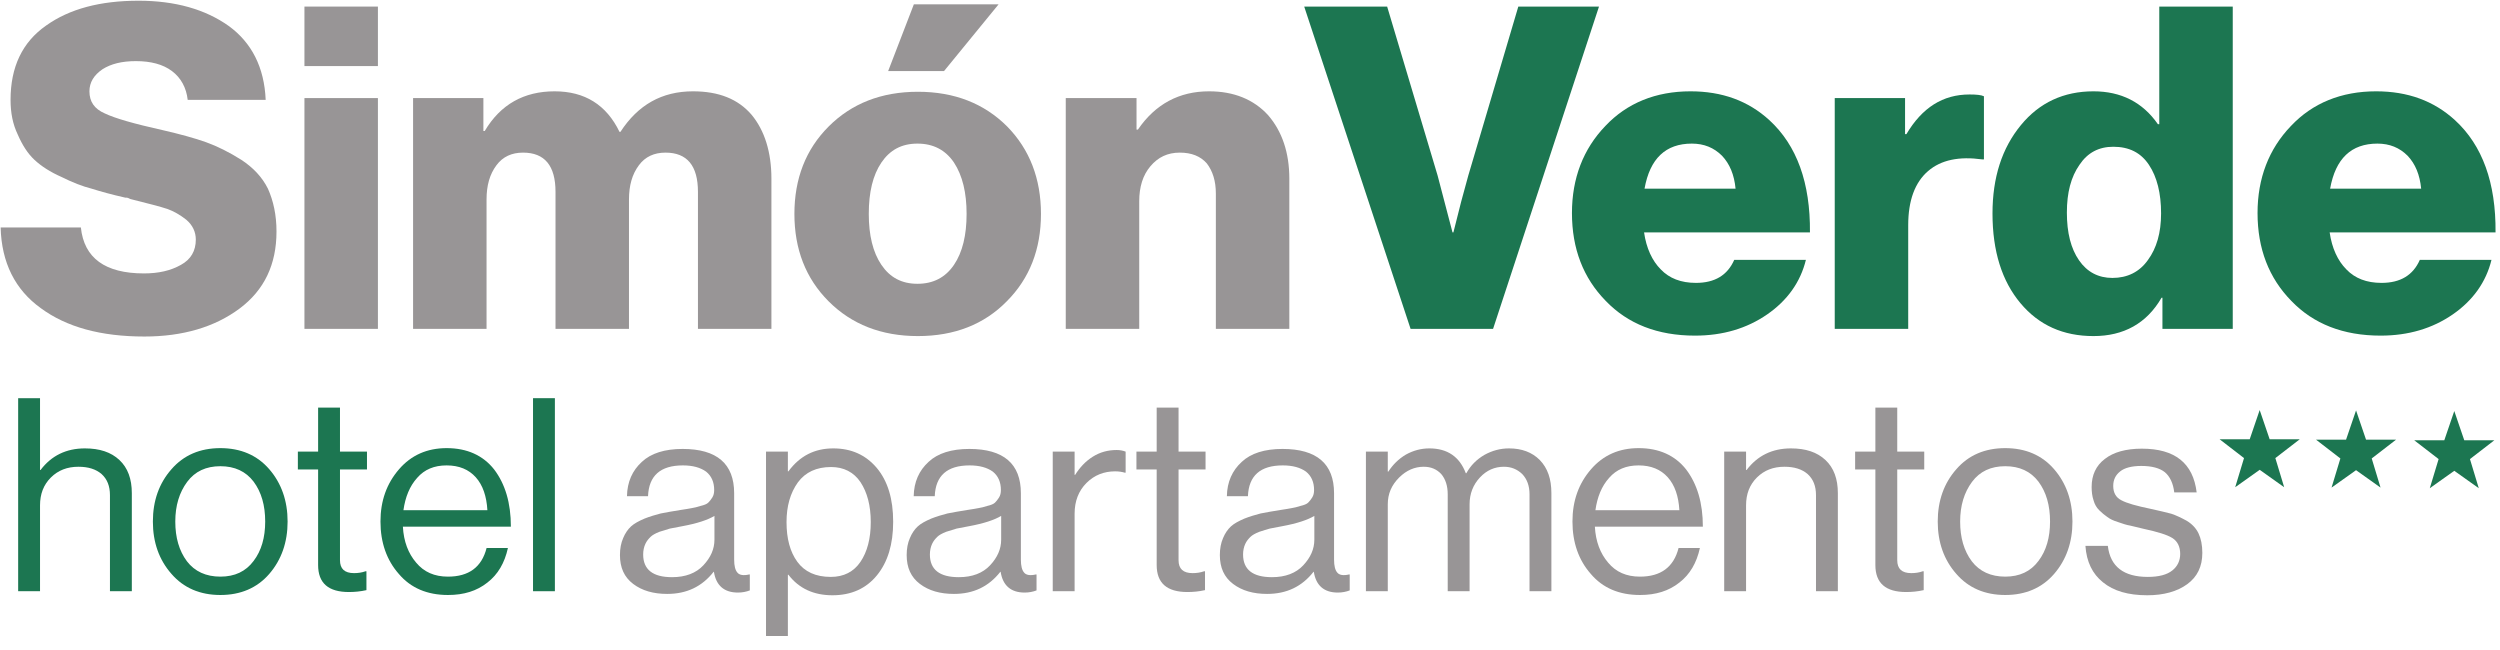
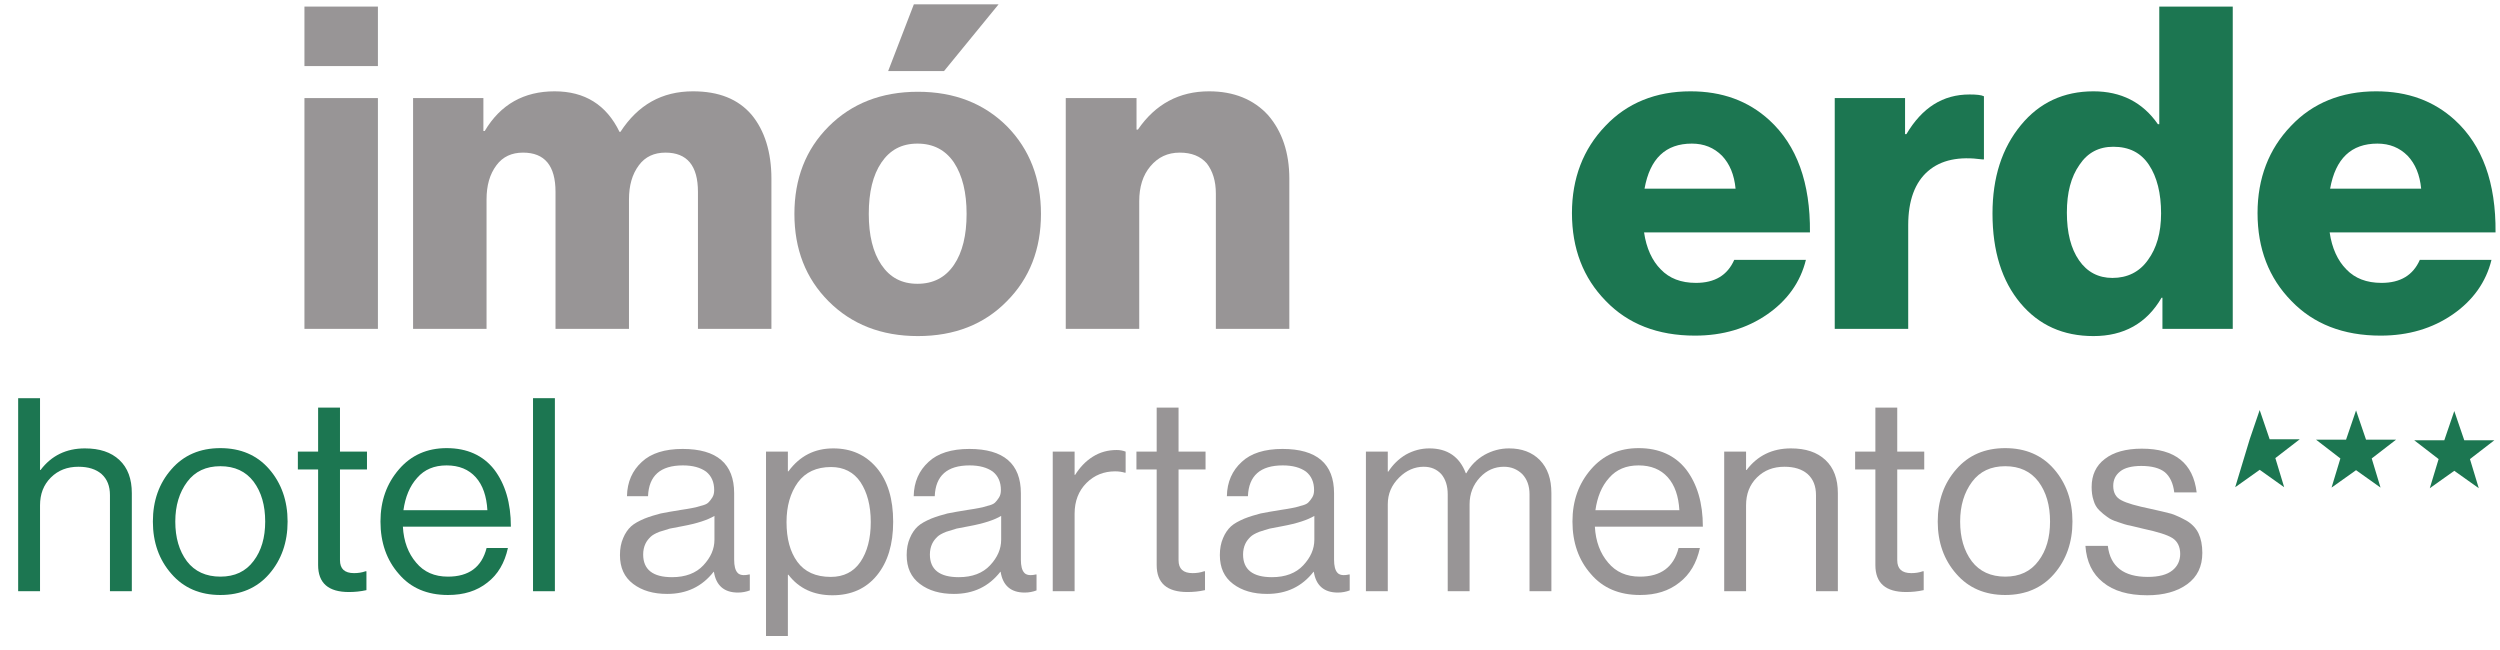
<svg xmlns="http://www.w3.org/2000/svg" width="100%" height="100%" viewBox="0 0 200 52" version="1.1" xml:space="preserve" style="fill-rule:evenodd;clip-rule:evenodd;stroke-linejoin:round;stroke-miterlimit:2;">
  <g transform="matrix(3.005,0,0,3.005,-1147.24,-1436.05)">
    <g transform="matrix(12,0,0,12,381.614,486.642)">
-       <path d="M0.334,0.017C0.237,0.017 0.161,-0.004 0.104,-0.046C0.047,-0.087 0.017,-0.147 0.015,-0.225L0.193,-0.225C0.2,-0.157 0.247,-0.123 0.333,-0.123C0.365,-0.123 0.392,-0.129 0.415,-0.142C0.437,-0.154 0.448,-0.173 0.448,-0.198C0.448,-0.215 0.441,-0.23 0.427,-0.242C0.413,-0.253 0.399,-0.261 0.385,-0.266C0.37,-0.271 0.343,-0.278 0.303,-0.288C0.301,-0.289 0.3,-0.289 0.299,-0.29C0.298,-0.29 0.297,-0.29 0.296,-0.291C0.295,-0.291 0.293,-0.291 0.292,-0.291C0.261,-0.298 0.236,-0.305 0.217,-0.311C0.197,-0.316 0.174,-0.325 0.15,-0.337C0.125,-0.348 0.105,-0.361 0.09,-0.375C0.075,-0.389 0.063,-0.408 0.053,-0.431C0.042,-0.454 0.037,-0.479 0.037,-0.508C0.037,-0.581 0.063,-0.636 0.116,-0.673C0.168,-0.71 0.236,-0.728 0.321,-0.728C0.402,-0.728 0.469,-0.709 0.521,-0.672C0.572,-0.635 0.6,-0.58 0.603,-0.508L0.43,-0.508C0.427,-0.535 0.415,-0.557 0.395,-0.572C0.375,-0.587 0.348,-0.594 0.315,-0.594C0.284,-0.594 0.26,-0.588 0.241,-0.576C0.222,-0.563 0.212,-0.547 0.212,-0.527C0.212,-0.504 0.223,-0.488 0.246,-0.478C0.269,-0.467 0.311,-0.455 0.374,-0.441C0.413,-0.432 0.446,-0.423 0.471,-0.414C0.496,-0.405 0.522,-0.392 0.549,-0.375C0.575,-0.358 0.595,-0.337 0.608,-0.311C0.62,-0.284 0.627,-0.253 0.627,-0.216C0.627,-0.143 0.6,-0.086 0.545,-0.045C0.49,-0.004 0.419,0.017 0.334,0.017Z" style="fill:rgb(152,149,150);fill-rule:nonzero;" />
-     </g>
+       </g>
    <g transform="matrix(12,0,0,12,389.414,486.642)">
      <path d="M0.039,-0L0.039,-0.512L0.202,-0.512L0.202,-0L0.039,-0ZM0.039,-0.583L0.039,-0.715L0.202,-0.715L0.202,-0.583L0.039,-0.583Z" style="fill:rgb(152,149,150);fill-rule:nonzero;" />
    </g>
    <g transform="matrix(12,0,0,12,392.306,486.642)">
      <path d="M0.039,-0L0.039,-0.512L0.195,-0.512L0.195,-0.439L0.198,-0.439C0.233,-0.498 0.285,-0.527 0.353,-0.527C0.42,-0.527 0.468,-0.497 0.497,-0.437L0.499,-0.437C0.538,-0.497 0.591,-0.527 0.66,-0.527C0.717,-0.527 0.76,-0.51 0.79,-0.475C0.819,-0.44 0.834,-0.392 0.834,-0.333L0.834,-0L0.671,-0L0.671,-0.304C0.671,-0.362 0.647,-0.391 0.599,-0.391C0.574,-0.391 0.554,-0.382 0.54,-0.363C0.525,-0.343 0.518,-0.318 0.518,-0.287L0.518,-0L0.355,-0L0.355,-0.304C0.355,-0.362 0.331,-0.391 0.283,-0.391C0.258,-0.391 0.238,-0.382 0.224,-0.363C0.209,-0.343 0.202,-0.318 0.202,-0.287L0.202,-0L0.039,-0Z" style="fill:rgb(152,149,150);fill-rule:nonzero;" />
    </g>
    <g transform="matrix(12,0,0,12,402.734,486.642)">
      <path d="M0.224,-0.572L0.281,-0.72L0.469,-0.72L0.348,-0.572L0.224,-0.572ZM0.209,-0.142C0.228,-0.114 0.254,-0.1 0.289,-0.1C0.324,-0.1 0.351,-0.114 0.37,-0.142C0.389,-0.17 0.398,-0.208 0.398,-0.255C0.398,-0.302 0.389,-0.34 0.37,-0.369C0.351,-0.397 0.324,-0.411 0.289,-0.411C0.254,-0.411 0.228,-0.397 0.209,-0.369C0.19,-0.341 0.181,-0.303 0.181,-0.255C0.181,-0.208 0.19,-0.17 0.209,-0.142ZM0.487,-0.061C0.437,-0.01 0.371,0.016 0.29,0.016C0.209,0.016 0.143,-0.01 0.092,-0.061C0.041,-0.112 0.016,-0.177 0.016,-0.255C0.016,-0.333 0.041,-0.398 0.092,-0.449C0.143,-0.5 0.209,-0.526 0.29,-0.526C0.371,-0.526 0.437,-0.5 0.488,-0.449C0.538,-0.398 0.563,-0.333 0.563,-0.255C0.563,-0.177 0.538,-0.112 0.487,-0.061Z" style="fill:rgb(152,149,150);fill-rule:nonzero;" />
    </g>
    <g transform="matrix(12,0,0,12,409.682,486.642)">
      <path d="M0.039,-0L0.039,-0.512L0.196,-0.512L0.196,-0.442L0.199,-0.442C0.238,-0.499 0.291,-0.527 0.357,-0.527C0.412,-0.527 0.456,-0.509 0.488,-0.474C0.519,-0.438 0.535,-0.391 0.535,-0.333L0.535,-0L0.372,-0L0.372,-0.3C0.372,-0.328 0.365,-0.35 0.352,-0.367C0.338,-0.383 0.318,-0.391 0.292,-0.391C0.265,-0.391 0.244,-0.381 0.227,-0.361C0.21,-0.341 0.202,-0.315 0.202,-0.283L0.202,-0L0.039,-0Z" style="fill:rgb(152,149,150);fill-rule:nonzero;" />
    </g>
    <g transform="matrix(12,0,0,12,416.522,486.642)">
-       <path d="M0.234,-0L-0.002,-0.715L0.182,-0.715L0.294,-0.34L0.327,-0.214L0.329,-0.214C0.341,-0.263 0.352,-0.305 0.362,-0.34L0.473,-0.715L0.652,-0.715L0.417,-0L0.234,-0Z" style="fill:rgb(28,118,81);fill-rule:nonzero;" />
-     </g>
+       </g>
    <g transform="matrix(12,0,0,12,423.434,486.642)">
      <path d="M0.289,0.015C0.206,0.015 0.14,-0.011 0.091,-0.062C0.041,-0.113 0.016,-0.178 0.016,-0.257C0.016,-0.334 0.041,-0.399 0.09,-0.45C0.138,-0.501 0.202,-0.527 0.279,-0.527C0.349,-0.527 0.407,-0.506 0.454,-0.463C0.515,-0.407 0.545,-0.324 0.544,-0.214L0.176,-0.214C0.181,-0.179 0.194,-0.151 0.213,-0.132C0.232,-0.112 0.258,-0.102 0.291,-0.102C0.333,-0.102 0.361,-0.119 0.376,-0.153L0.535,-0.153C0.523,-0.104 0.494,-0.063 0.449,-0.032C0.404,-0.001 0.351,0.015 0.289,0.015ZM0.177,-0.311L0.379,-0.311C0.376,-0.342 0.366,-0.366 0.349,-0.384C0.331,-0.402 0.309,-0.411 0.282,-0.411C0.224,-0.411 0.189,-0.378 0.177,-0.311Z" style="fill:rgb(28,118,81);fill-rule:nonzero;" />
    </g>
    <g transform="matrix(12,0,0,12,430.154,486.642)">
      <path d="M0.039,-0L0.039,-0.512L0.195,-0.512L0.195,-0.432L0.198,-0.432C0.233,-0.491 0.279,-0.52 0.338,-0.52C0.353,-0.52 0.364,-0.519 0.37,-0.516L0.37,-0.376L0.366,-0.376C0.315,-0.383 0.275,-0.375 0.246,-0.35C0.217,-0.325 0.202,-0.285 0.202,-0.23L0.202,-0L0.039,-0Z" style="fill:rgb(28,118,81);fill-rule:nonzero;" />
    </g>
    <g transform="matrix(12,0,0,12,434.63,486.642)">
      <path d="M0.24,0.016C0.173,0.016 0.119,-0.008 0.078,-0.057C0.037,-0.106 0.016,-0.172 0.016,-0.256C0.016,-0.336 0.037,-0.401 0.079,-0.452C0.12,-0.502 0.174,-0.527 0.24,-0.527C0.301,-0.527 0.349,-0.503 0.383,-0.454L0.386,-0.454L0.386,-0.715L0.549,-0.715L0.549,-0L0.393,-0L0.393,-0.069L0.391,-0.069C0.358,-0.012 0.307,0.016 0.24,0.016ZM0.282,-0.113C0.315,-0.113 0.342,-0.126 0.361,-0.153C0.38,-0.179 0.39,-0.213 0.39,-0.256C0.39,-0.301 0.381,-0.337 0.363,-0.364C0.345,-0.391 0.319,-0.404 0.284,-0.404C0.252,-0.404 0.227,-0.391 0.209,-0.364C0.19,-0.337 0.181,-0.302 0.181,-0.258C0.181,-0.213 0.19,-0.178 0.208,-0.152C0.226,-0.126 0.251,-0.113 0.282,-0.113Z" style="fill:rgb(28,118,81);fill-rule:nonzero;" />
    </g>
    <g transform="matrix(12,0,0,12,441.686,486.642)">
      <path d="M0.289,0.015C0.206,0.015 0.14,-0.011 0.091,-0.062C0.041,-0.113 0.016,-0.178 0.016,-0.257C0.016,-0.334 0.041,-0.399 0.09,-0.45C0.138,-0.501 0.202,-0.527 0.279,-0.527C0.349,-0.527 0.407,-0.506 0.454,-0.463C0.515,-0.407 0.545,-0.324 0.544,-0.214L0.176,-0.214C0.181,-0.179 0.194,-0.151 0.213,-0.132C0.232,-0.112 0.258,-0.102 0.291,-0.102C0.333,-0.102 0.361,-0.119 0.376,-0.153L0.535,-0.153C0.523,-0.104 0.494,-0.063 0.449,-0.032C0.404,-0.001 0.351,0.015 0.289,0.015ZM0.177,-0.311L0.379,-0.311C0.376,-0.342 0.366,-0.366 0.349,-0.384C0.331,-0.402 0.309,-0.411 0.282,-0.411C0.224,-0.411 0.189,-0.378 0.177,-0.311Z" style="fill:rgb(28,118,81);fill-rule:nonzero;" />
    </g>
  </g>
  <g transform="matrix(0.152,0,0,0.152,-93.701,-73.333)">
    <g transform="matrix(142.097,0,0,142.097,618.196,793.62)">
      <path d="M0.136,-0.715L0.136,-0.449L0.138,-0.449C0.178,-0.502 0.233,-0.529 0.302,-0.529C0.357,-0.529 0.399,-0.515 0.43,-0.486C0.461,-0.457 0.476,-0.416 0.476,-0.363L0.476,-0L0.395,-0L0.395,-0.356C0.395,-0.389 0.385,-0.415 0.364,-0.434C0.343,-0.452 0.315,-0.461 0.278,-0.461C0.237,-0.461 0.203,-0.448 0.176,-0.421C0.149,-0.394 0.136,-0.36 0.136,-0.318L0.136,-0L0.055,-0L0.055,-0.715L0.136,-0.715Z" style="fill:rgb(28,118,81);fill-rule:nonzero;" />
    </g>
    <g transform="matrix(142.097,0,0,142.097,693.223,793.62)">
      <path d="M0.457,-0.064C0.412,-0.012 0.351,0.014 0.276,0.014C0.201,0.014 0.14,-0.012 0.095,-0.064C0.049,-0.116 0.026,-0.181 0.026,-0.258C0.026,-0.335 0.049,-0.4 0.095,-0.452C0.14,-0.504 0.201,-0.53 0.276,-0.53C0.351,-0.53 0.412,-0.504 0.457,-0.452C0.502,-0.4 0.525,-0.335 0.525,-0.258C0.525,-0.181 0.502,-0.116 0.457,-0.064ZM0.152,-0.111C0.181,-0.073 0.223,-0.054 0.276,-0.054C0.329,-0.054 0.37,-0.073 0.399,-0.112C0.428,-0.15 0.442,-0.199 0.442,-0.258C0.442,-0.318 0.428,-0.367 0.399,-0.406C0.37,-0.444 0.329,-0.463 0.276,-0.463C0.223,-0.463 0.182,-0.444 0.153,-0.405C0.124,-0.366 0.109,-0.317 0.109,-0.258C0.109,-0.199 0.123,-0.15 0.152,-0.111Z" style="fill:rgb(28,118,81);fill-rule:nonzero;" />
    </g>
    <g transform="matrix(142.097,0,0,142.097,770.098,793.62)">
      <path d="M0.022,-0.451L0.022,-0.517L0.097,-0.517L0.097,-0.68L0.178,-0.68L0.178,-0.517L0.278,-0.517L0.278,-0.451L0.178,-0.451L0.178,-0.115C0.178,-0.083 0.195,-0.067 0.23,-0.067C0.245,-0.067 0.259,-0.069 0.273,-0.074L0.276,-0.074L0.276,-0.004C0.254,0.001 0.232,0.003 0.211,0.003C0.135,0.003 0.097,-0.03 0.097,-0.097L0.097,-0.451L0.022,-0.451Z" style="fill:rgb(28,118,81);fill-rule:nonzero;" />
    </g>
    <g transform="matrix(142.097,0,0,142.097,813.011,793.62)">
      <path d="M0.276,0.014C0.199,0.014 0.138,-0.012 0.094,-0.064C0.049,-0.115 0.026,-0.18 0.026,-0.258C0.026,-0.335 0.049,-0.399 0.095,-0.452C0.14,-0.504 0.199,-0.53 0.271,-0.53C0.347,-0.53 0.406,-0.503 0.447,-0.451C0.488,-0.397 0.509,-0.327 0.509,-0.239L0.109,-0.239C0.112,-0.184 0.129,-0.14 0.158,-0.106C0.187,-0.071 0.226,-0.054 0.276,-0.054C0.353,-0.054 0.401,-0.089 0.419,-0.16L0.498,-0.16C0.486,-0.105 0.461,-0.062 0.422,-0.032C0.383,-0.001 0.335,0.014 0.276,0.014ZM0.379,-0.422C0.353,-0.451 0.317,-0.466 0.271,-0.466C0.225,-0.466 0.189,-0.451 0.162,-0.42C0.134,-0.389 0.118,-0.349 0.111,-0.3L0.422,-0.3C0.419,-0.352 0.405,-0.393 0.379,-0.422Z" style="fill:rgb(28,118,81);fill-rule:nonzero;" />
    </g>
    <g transform="matrix(142.097,0,0,142.097,888.749,793.62)">
      <rect x="0.058" y="-0.715" width="0.081" height="0.715" style="fill:rgb(28,118,81);fill-rule:nonzero;" />
    </g>
    <g transform="matrix(142.097,0,0,142.097,939.335,793.62)">
      <path d="M0.461,0.005C0.41,0.005 0.38,-0.021 0.372,-0.072L0.371,-0.072C0.328,-0.017 0.271,0.01 0.199,0.01C0.148,0.01 0.106,-0.002 0.073,-0.027C0.04,-0.052 0.024,-0.087 0.024,-0.134C0.024,-0.158 0.028,-0.179 0.036,-0.197C0.043,-0.214 0.053,-0.229 0.065,-0.24C0.077,-0.251 0.094,-0.26 0.115,-0.269C0.135,-0.277 0.156,-0.283 0.175,-0.288C0.194,-0.292 0.219,-0.296 0.249,-0.301C0.268,-0.304 0.282,-0.306 0.291,-0.308C0.299,-0.309 0.31,-0.312 0.323,-0.316C0.336,-0.319 0.346,-0.323 0.351,-0.328C0.356,-0.333 0.361,-0.339 0.366,-0.347C0.371,-0.355 0.373,-0.364 0.373,-0.375C0.373,-0.404 0.363,-0.427 0.343,-0.443C0.322,-0.458 0.294,-0.466 0.257,-0.466C0.174,-0.466 0.131,-0.428 0.128,-0.352L0.05,-0.352C0.051,-0.405 0.07,-0.447 0.105,-0.479C0.139,-0.511 0.19,-0.527 0.256,-0.527C0.383,-0.527 0.447,-0.472 0.447,-0.363L0.447,-0.117C0.447,-0.094 0.451,-0.078 0.459,-0.069C0.466,-0.06 0.481,-0.057 0.502,-0.062L0.505,-0.062L0.505,-0.003C0.492,0.002 0.477,0.005 0.461,0.005ZM0.217,-0.052C0.267,-0.052 0.306,-0.067 0.333,-0.096C0.36,-0.125 0.374,-0.156 0.374,-0.191L0.374,-0.279C0.349,-0.264 0.31,-0.251 0.256,-0.241C0.236,-0.237 0.22,-0.234 0.209,-0.232C0.198,-0.229 0.185,-0.225 0.17,-0.22C0.155,-0.214 0.144,-0.208 0.137,-0.201C0.13,-0.194 0.123,-0.186 0.118,-0.175C0.113,-0.164 0.11,-0.151 0.11,-0.136C0.11,-0.08 0.146,-0.052 0.217,-0.052Z" style="fill:rgb(152,149,150);fill-rule:nonzero;" />
    </g>
    <g transform="matrix(142.097,0,0,142.097,1011.8,793.62)">
      <path d="M0.055,0.166L0.055,-0.517L0.136,-0.517L0.136,-0.444L0.138,-0.444C0.18,-0.501 0.235,-0.529 0.304,-0.529C0.371,-0.529 0.424,-0.505 0.465,-0.457C0.506,-0.408 0.526,-0.342 0.526,-0.257C0.526,-0.174 0.506,-0.108 0.466,-0.059C0.426,-0.01 0.371,0.015 0.301,0.015C0.232,0.015 0.177,-0.01 0.138,-0.061L0.136,-0.061L0.136,0.166L0.055,0.166ZM0.295,-0.053C0.343,-0.053 0.38,-0.072 0.405,-0.109C0.43,-0.146 0.443,-0.195 0.443,-0.256C0.443,-0.317 0.43,-0.366 0.405,-0.404C0.38,-0.441 0.343,-0.46 0.296,-0.46C0.242,-0.46 0.201,-0.441 0.173,-0.403C0.145,-0.364 0.131,-0.315 0.131,-0.256C0.131,-0.195 0.144,-0.146 0.171,-0.109C0.198,-0.072 0.239,-0.053 0.295,-0.053Z" style="fill:rgb(152,149,150);fill-rule:nonzero;" />
    </g>
    <g transform="matrix(142.097,0,0,142.097,1090.24,793.62)">
      <path d="M0.461,0.005C0.41,0.005 0.38,-0.021 0.372,-0.072L0.371,-0.072C0.328,-0.017 0.271,0.01 0.199,0.01C0.148,0.01 0.106,-0.002 0.073,-0.027C0.04,-0.052 0.024,-0.087 0.024,-0.134C0.024,-0.158 0.028,-0.179 0.036,-0.197C0.043,-0.214 0.053,-0.229 0.065,-0.24C0.077,-0.251 0.094,-0.26 0.115,-0.269C0.135,-0.277 0.156,-0.283 0.175,-0.288C0.194,-0.292 0.219,-0.296 0.249,-0.301C0.268,-0.304 0.282,-0.306 0.291,-0.308C0.299,-0.309 0.31,-0.312 0.323,-0.316C0.336,-0.319 0.346,-0.323 0.351,-0.328C0.356,-0.333 0.361,-0.339 0.366,-0.347C0.371,-0.355 0.373,-0.364 0.373,-0.375C0.373,-0.404 0.363,-0.427 0.343,-0.443C0.322,-0.458 0.294,-0.466 0.257,-0.466C0.174,-0.466 0.131,-0.428 0.128,-0.352L0.05,-0.352C0.051,-0.405 0.07,-0.447 0.105,-0.479C0.139,-0.511 0.19,-0.527 0.256,-0.527C0.383,-0.527 0.447,-0.472 0.447,-0.363L0.447,-0.117C0.447,-0.094 0.451,-0.078 0.459,-0.069C0.466,-0.06 0.481,-0.057 0.502,-0.062L0.505,-0.062L0.505,-0.003C0.492,0.002 0.477,0.005 0.461,0.005ZM0.217,-0.052C0.267,-0.052 0.306,-0.067 0.333,-0.096C0.36,-0.125 0.374,-0.156 0.374,-0.191L0.374,-0.279C0.349,-0.264 0.31,-0.251 0.256,-0.241C0.236,-0.237 0.22,-0.234 0.209,-0.232C0.198,-0.229 0.185,-0.225 0.17,-0.22C0.155,-0.214 0.144,-0.208 0.137,-0.201C0.13,-0.194 0.123,-0.186 0.118,-0.175C0.113,-0.164 0.11,-0.151 0.11,-0.136C0.11,-0.08 0.146,-0.052 0.217,-0.052Z" style="fill:rgb(152,149,150);fill-rule:nonzero;" />
    </g>
    <g transform="matrix(142.097,0,0,142.097,1162.71,793.62)">
      <path d="M0.136,-0.517L0.136,-0.431L0.138,-0.431C0.155,-0.458 0.176,-0.481 0.203,-0.498C0.23,-0.515 0.259,-0.523 0.292,-0.523C0.304,-0.523 0.315,-0.521 0.325,-0.517L0.325,-0.439L0.322,-0.439C0.312,-0.442 0.3,-0.444 0.286,-0.444C0.245,-0.444 0.209,-0.43 0.18,-0.401C0.151,-0.372 0.136,-0.334 0.136,-0.287L0.136,-0L0.055,-0L0.055,-0.517L0.136,-0.517Z" style="fill:rgb(152,149,150);fill-rule:nonzero;" />
    </g>
    <g transform="matrix(142.097,0,0,142.097,1211.45,793.62)">
      <path d="M0.022,-0.451L0.022,-0.517L0.097,-0.517L0.097,-0.68L0.178,-0.68L0.178,-0.517L0.278,-0.517L0.278,-0.451L0.178,-0.451L0.178,-0.115C0.178,-0.083 0.195,-0.067 0.23,-0.067C0.245,-0.067 0.259,-0.069 0.273,-0.074L0.276,-0.074L0.276,-0.004C0.254,0.001 0.232,0.003 0.211,0.003C0.135,0.003 0.097,-0.03 0.097,-0.097L0.097,-0.451L0.022,-0.451Z" style="fill:rgb(152,149,150);fill-rule:nonzero;" />
    </g>
    <g transform="matrix(142.097,0,0,142.097,1255.07,793.62)">
      <path d="M0.461,0.005C0.41,0.005 0.38,-0.021 0.372,-0.072L0.371,-0.072C0.328,-0.017 0.271,0.01 0.199,0.01C0.148,0.01 0.106,-0.002 0.073,-0.027C0.04,-0.052 0.024,-0.087 0.024,-0.134C0.024,-0.158 0.028,-0.179 0.036,-0.197C0.043,-0.214 0.053,-0.229 0.065,-0.24C0.077,-0.251 0.094,-0.26 0.115,-0.269C0.135,-0.277 0.156,-0.283 0.175,-0.288C0.194,-0.292 0.219,-0.296 0.249,-0.301C0.268,-0.304 0.282,-0.306 0.291,-0.308C0.299,-0.309 0.31,-0.312 0.323,-0.316C0.336,-0.319 0.346,-0.323 0.351,-0.328C0.356,-0.333 0.361,-0.339 0.366,-0.347C0.371,-0.355 0.373,-0.364 0.373,-0.375C0.373,-0.404 0.363,-0.427 0.343,-0.443C0.322,-0.458 0.294,-0.466 0.257,-0.466C0.174,-0.466 0.131,-0.428 0.128,-0.352L0.05,-0.352C0.051,-0.405 0.07,-0.447 0.105,-0.479C0.139,-0.511 0.19,-0.527 0.256,-0.527C0.383,-0.527 0.447,-0.472 0.447,-0.363L0.447,-0.117C0.447,-0.094 0.451,-0.078 0.459,-0.069C0.466,-0.06 0.481,-0.057 0.502,-0.062L0.505,-0.062L0.505,-0.003C0.492,0.002 0.477,0.005 0.461,0.005ZM0.217,-0.052C0.267,-0.052 0.306,-0.067 0.333,-0.096C0.36,-0.125 0.374,-0.156 0.374,-0.191L0.374,-0.279C0.349,-0.264 0.31,-0.251 0.256,-0.241C0.236,-0.237 0.22,-0.234 0.209,-0.232C0.198,-0.229 0.185,-0.225 0.17,-0.22C0.155,-0.214 0.144,-0.208 0.137,-0.201C0.13,-0.194 0.123,-0.186 0.118,-0.175C0.113,-0.164 0.11,-0.151 0.11,-0.136C0.11,-0.08 0.146,-0.052 0.217,-0.052Z" style="fill:rgb(152,149,150);fill-rule:nonzero;" />
    </g>
    <g transform="matrix(142.097,0,0,142.097,1327.54,793.62)">
      <path d="M0.055,-0L0.055,-0.517L0.136,-0.517L0.136,-0.443L0.138,-0.443C0.155,-0.469 0.176,-0.49 0.203,-0.506C0.23,-0.521 0.259,-0.529 0.29,-0.529C0.357,-0.529 0.402,-0.498 0.425,-0.437L0.427,-0.437C0.443,-0.466 0.465,-0.488 0.494,-0.505C0.523,-0.521 0.553,-0.529 0.585,-0.529C0.632,-0.529 0.67,-0.515 0.699,-0.486C0.728,-0.456 0.742,-0.416 0.742,-0.363L0.742,-0L0.661,-0L0.661,-0.359C0.661,-0.39 0.652,-0.415 0.634,-0.434C0.615,-0.452 0.593,-0.461 0.566,-0.461C0.532,-0.461 0.502,-0.448 0.477,-0.421C0.452,-0.394 0.439,-0.361 0.439,-0.322L0.439,-0L0.358,-0L0.358,-0.359C0.358,-0.39 0.35,-0.415 0.334,-0.434C0.317,-0.452 0.296,-0.461 0.269,-0.461C0.236,-0.461 0.205,-0.448 0.178,-0.421C0.15,-0.393 0.136,-0.361 0.136,-0.322L0.136,-0L0.055,-0Z" style="fill:rgb(152,149,150);fill-rule:nonzero;" />
    </g>
    <g transform="matrix(142.097,0,0,142.097,1440.37,793.62)">
      <path d="M0.276,0.014C0.199,0.014 0.138,-0.012 0.094,-0.064C0.049,-0.115 0.026,-0.18 0.026,-0.258C0.026,-0.335 0.049,-0.399 0.095,-0.452C0.14,-0.504 0.199,-0.53 0.271,-0.53C0.347,-0.53 0.406,-0.503 0.447,-0.451C0.488,-0.397 0.509,-0.327 0.509,-0.239L0.109,-0.239C0.112,-0.184 0.129,-0.14 0.158,-0.106C0.187,-0.071 0.226,-0.054 0.276,-0.054C0.353,-0.054 0.401,-0.089 0.419,-0.16L0.498,-0.16C0.486,-0.105 0.461,-0.062 0.422,-0.032C0.383,-0.001 0.335,0.014 0.276,0.014ZM0.379,-0.422C0.353,-0.451 0.317,-0.466 0.271,-0.466C0.225,-0.466 0.189,-0.451 0.162,-0.42C0.134,-0.389 0.118,-0.349 0.111,-0.3L0.422,-0.3C0.419,-0.352 0.405,-0.393 0.379,-0.422Z" style="fill:rgb(152,149,150);fill-rule:nonzero;" />
    </g>
    <g transform="matrix(142.097,0,0,142.097,1516.11,793.62)">
      <path d="M0.136,-0.517L0.136,-0.449L0.138,-0.449C0.178,-0.502 0.233,-0.529 0.302,-0.529C0.357,-0.529 0.399,-0.515 0.43,-0.486C0.461,-0.457 0.476,-0.416 0.476,-0.363L0.476,-0L0.395,-0L0.395,-0.356C0.395,-0.389 0.385,-0.415 0.364,-0.434C0.343,-0.452 0.315,-0.461 0.278,-0.461C0.237,-0.461 0.203,-0.448 0.176,-0.421C0.149,-0.394 0.136,-0.36 0.136,-0.318L0.136,-0L0.055,-0L0.055,-0.517L0.136,-0.517Z" style="fill:rgb(152,149,150);fill-rule:nonzero;" />
    </g>
    <g transform="matrix(142.097,0,0,142.097,1589.71,793.62)">
      <path d="M0.022,-0.451L0.022,-0.517L0.097,-0.517L0.097,-0.68L0.178,-0.68L0.178,-0.517L0.278,-0.517L0.278,-0.451L0.178,-0.451L0.178,-0.115C0.178,-0.083 0.195,-0.067 0.23,-0.067C0.245,-0.067 0.259,-0.069 0.273,-0.074L0.276,-0.074L0.276,-0.004C0.254,0.001 0.232,0.003 0.211,0.003C0.135,0.003 0.097,-0.03 0.097,-0.097L0.097,-0.451L0.022,-0.451Z" style="fill:rgb(152,149,150);fill-rule:nonzero;" />
    </g>
    <g transform="matrix(142.097,0,0,142.097,1632.62,793.62)">
      <path d="M0.457,-0.064C0.412,-0.012 0.351,0.014 0.276,0.014C0.201,0.014 0.14,-0.012 0.095,-0.064C0.049,-0.116 0.026,-0.181 0.026,-0.258C0.026,-0.335 0.049,-0.4 0.095,-0.452C0.14,-0.504 0.201,-0.53 0.276,-0.53C0.351,-0.53 0.412,-0.504 0.457,-0.452C0.502,-0.4 0.525,-0.335 0.525,-0.258C0.525,-0.181 0.502,-0.116 0.457,-0.064ZM0.152,-0.111C0.181,-0.073 0.223,-0.054 0.276,-0.054C0.329,-0.054 0.37,-0.073 0.399,-0.112C0.428,-0.15 0.442,-0.199 0.442,-0.258C0.442,-0.318 0.428,-0.367 0.399,-0.406C0.37,-0.444 0.329,-0.463 0.276,-0.463C0.223,-0.463 0.182,-0.444 0.153,-0.405C0.124,-0.366 0.109,-0.317 0.109,-0.258C0.109,-0.199 0.123,-0.15 0.152,-0.111Z" style="fill:rgb(152,149,150);fill-rule:nonzero;" />
    </g>
    <g transform="matrix(142.097,0,0,142.097,1710.92,793.62)">
      <path d="M0.251,0.015C0.18,0.015 0.126,-0.001 0.087,-0.033C0.048,-0.064 0.026,-0.109 0.022,-0.168L0.105,-0.168C0.114,-0.091 0.164,-0.053 0.253,-0.053C0.294,-0.053 0.324,-0.061 0.344,-0.077C0.363,-0.092 0.373,-0.113 0.373,-0.138C0.373,-0.165 0.363,-0.185 0.344,-0.197C0.325,-0.209 0.289,-0.22 0.238,-0.231C0.217,-0.236 0.2,-0.24 0.188,-0.243C0.175,-0.245 0.16,-0.25 0.143,-0.256C0.126,-0.261 0.112,-0.268 0.103,-0.275C0.093,-0.282 0.083,-0.29 0.073,-0.3C0.063,-0.31 0.056,-0.322 0.052,-0.337C0.047,-0.352 0.045,-0.368 0.045,-0.386C0.045,-0.43 0.061,-0.465 0.094,-0.49C0.126,-0.515 0.172,-0.528 0.231,-0.528C0.354,-0.528 0.421,-0.474 0.434,-0.366L0.351,-0.366C0.347,-0.4 0.335,-0.425 0.316,-0.441C0.297,-0.456 0.268,-0.464 0.229,-0.464C0.194,-0.464 0.167,-0.457 0.151,-0.444C0.133,-0.43 0.125,-0.412 0.125,-0.39C0.125,-0.365 0.135,-0.347 0.155,-0.337C0.175,-0.326 0.211,-0.316 0.264,-0.305C0.296,-0.298 0.321,-0.292 0.34,-0.287C0.358,-0.281 0.377,-0.272 0.397,-0.261C0.417,-0.249 0.432,-0.233 0.441,-0.214C0.45,-0.195 0.455,-0.171 0.455,-0.142C0.455,-0.091 0.436,-0.053 0.399,-0.026C0.362,0.001 0.312,0.015 0.251,0.015Z" style="fill:rgb(152,149,150);fill-rule:nonzero;" />
    </g>
  </g>
  <g transform="matrix(0.429,0,0,0.429,177.005,38.69)">
    <g transform="matrix(21.643,0,0,21.643,0,0)">
-       <path d="M0.751,-0.382L0.492,-0.382L0.406,-0.634L0.32,-0.382L0.061,-0.382L0.271,-0.22L0.195,0.031L0.406,-0.119L0.617,0.031L0.541,-0.22L0.751,-0.382Z" style="fill:rgb(28,118,81);fill-rule:nonzero;" />
+       <path d="M0.751,-0.382L0.492,-0.382L0.406,-0.634L0.32,-0.382L0.271,-0.22L0.195,0.031L0.406,-0.119L0.617,0.031L0.541,-0.22L0.751,-0.382Z" style="fill:rgb(28,118,81);fill-rule:nonzero;" />
    </g>
  </g>
  <g transform="matrix(0.429,0,0,0.429,184.714,38.719)">
    <g transform="matrix(21.643,0,0,21.643,0,0)">
      <path d="M0.751,-0.382L0.492,-0.382L0.406,-0.634L0.32,-0.382L0.061,-0.382L0.271,-0.22L0.195,0.031L0.406,-0.119L0.617,0.031L0.541,-0.22L0.751,-0.382Z" style="fill:rgb(28,118,81);fill-rule:nonzero;" />
    </g>
  </g>
  <g transform="matrix(0.429,0,0,0.429,192.573,38.769)">
    <g transform="matrix(21.643,0,0,21.643,0,0)">
      <path d="M0.751,-0.382L0.492,-0.382L0.406,-0.634L0.32,-0.382L0.061,-0.382L0.271,-0.22L0.195,0.031L0.406,-0.119L0.617,0.031L0.541,-0.22L0.751,-0.382Z" style="fill:rgb(28,118,81);fill-rule:nonzero;" />
    </g>
  </g>
</svg>